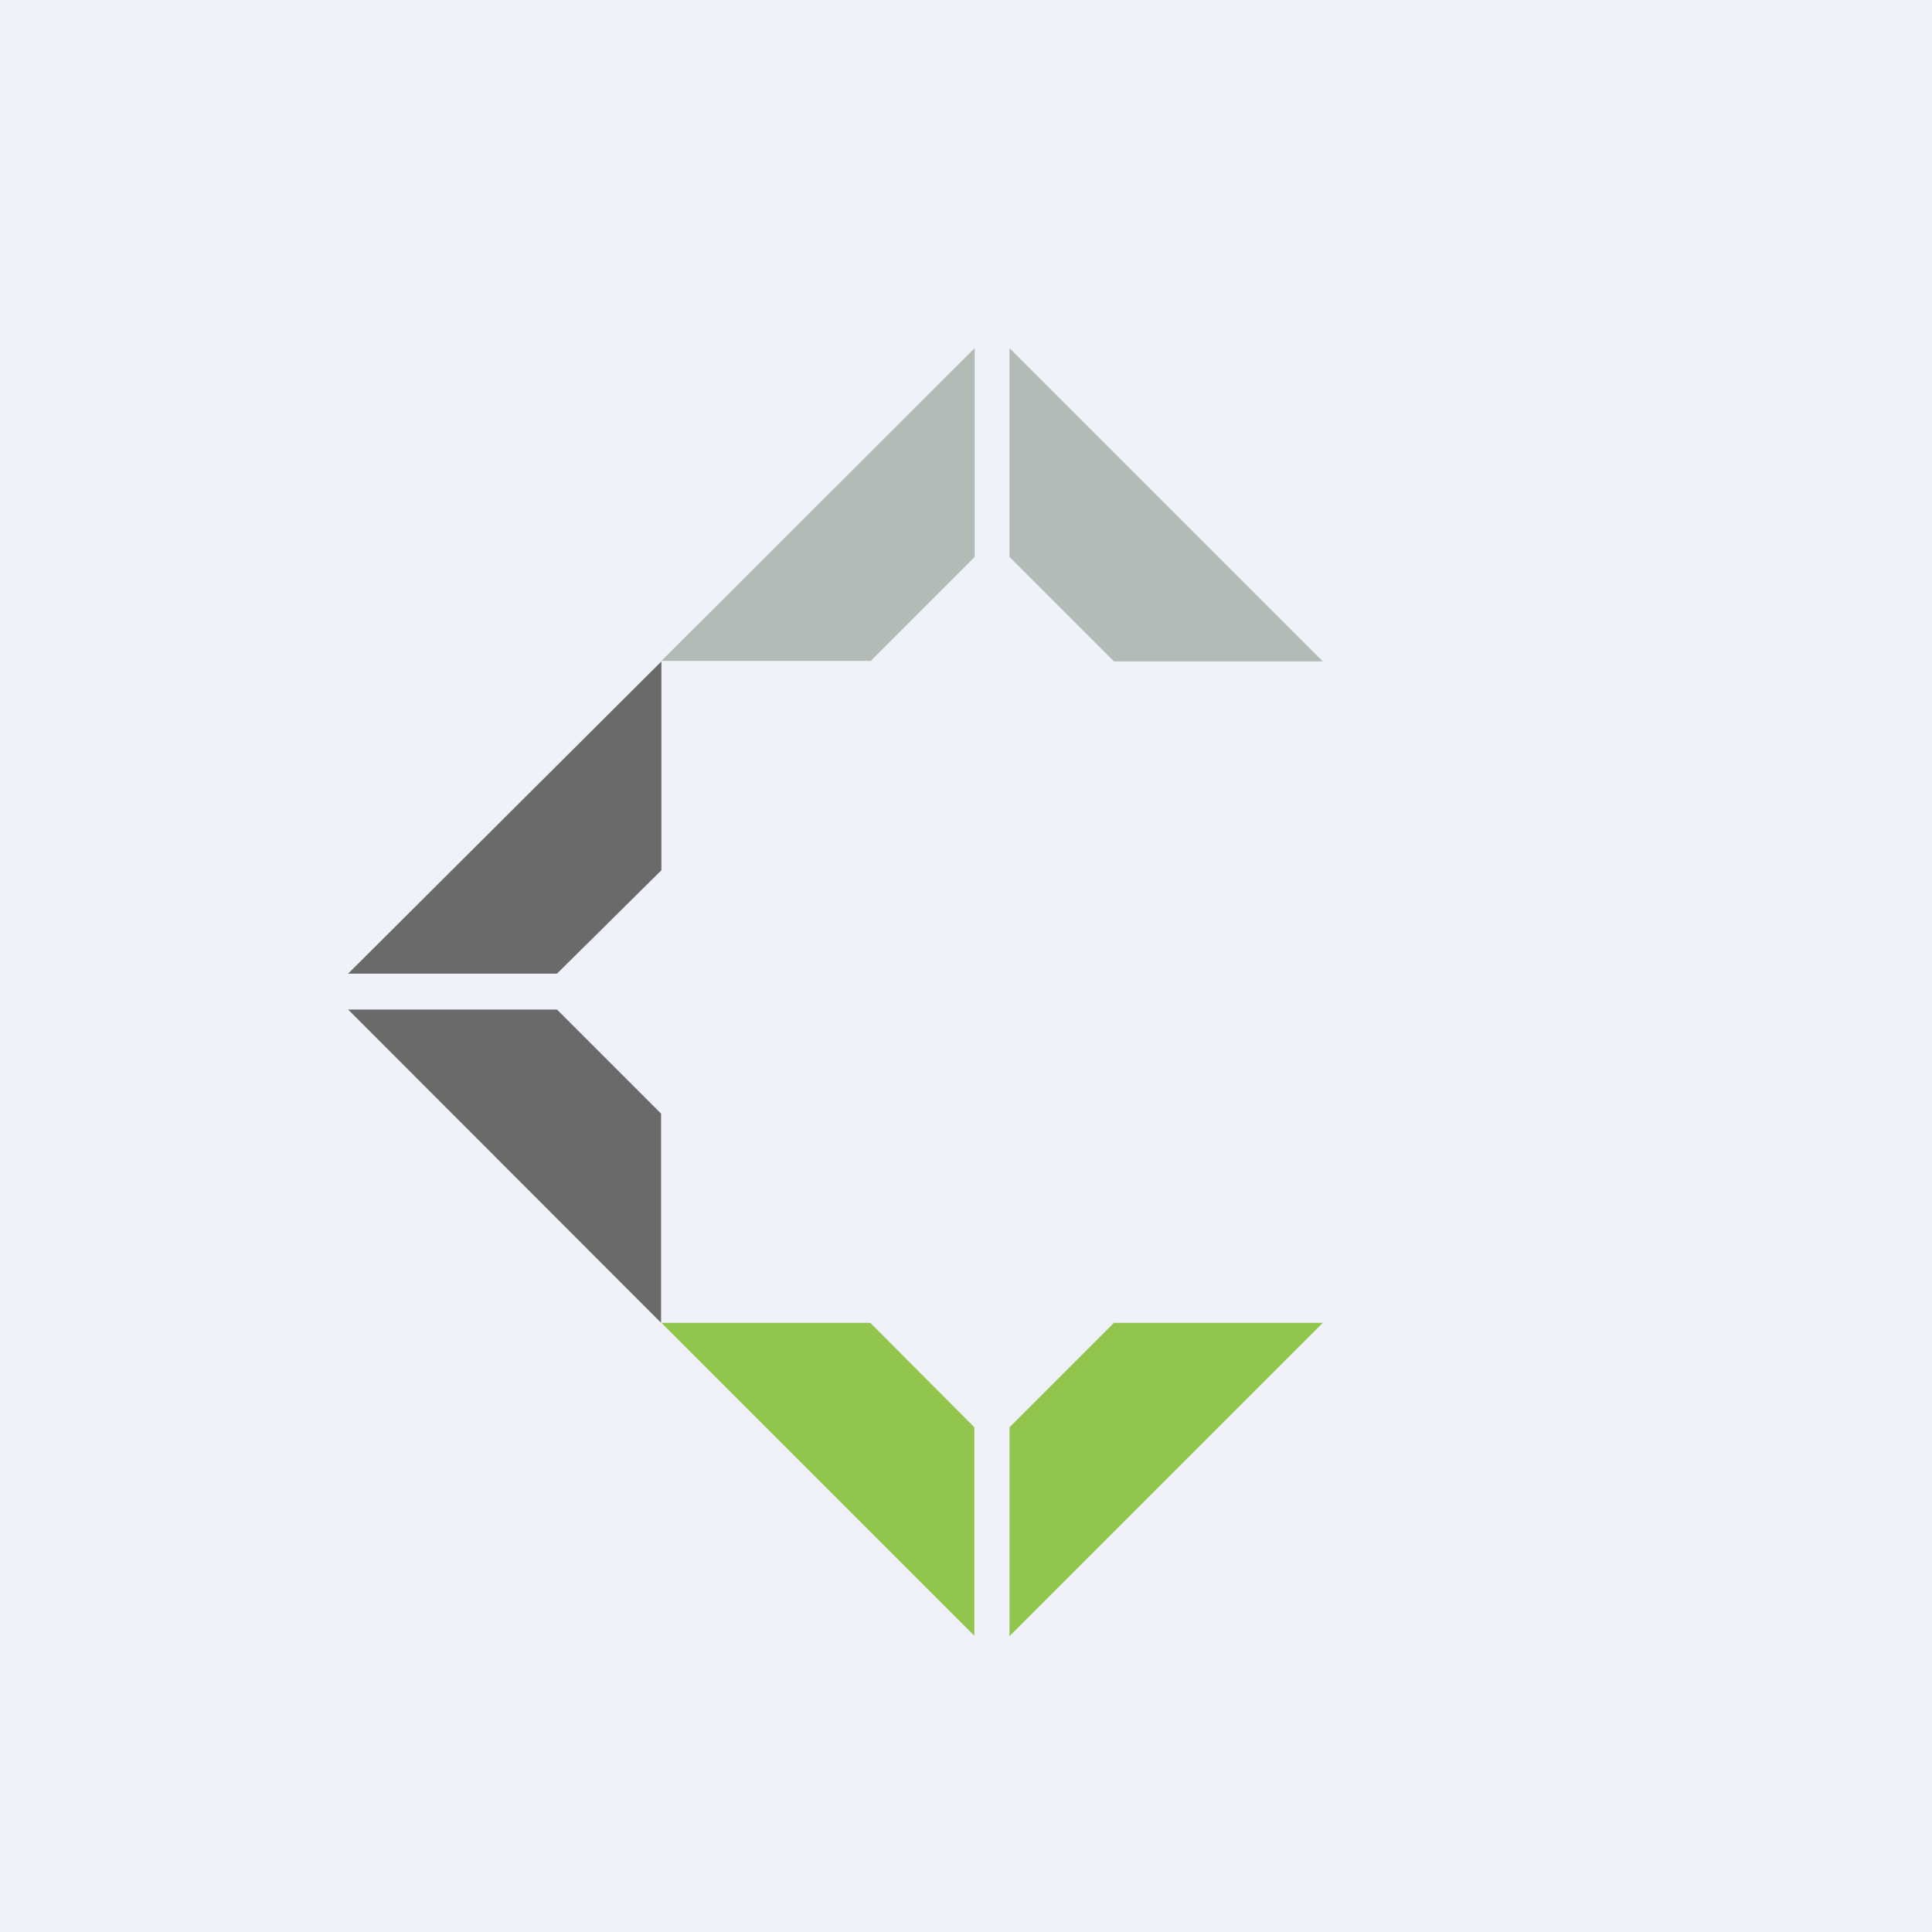
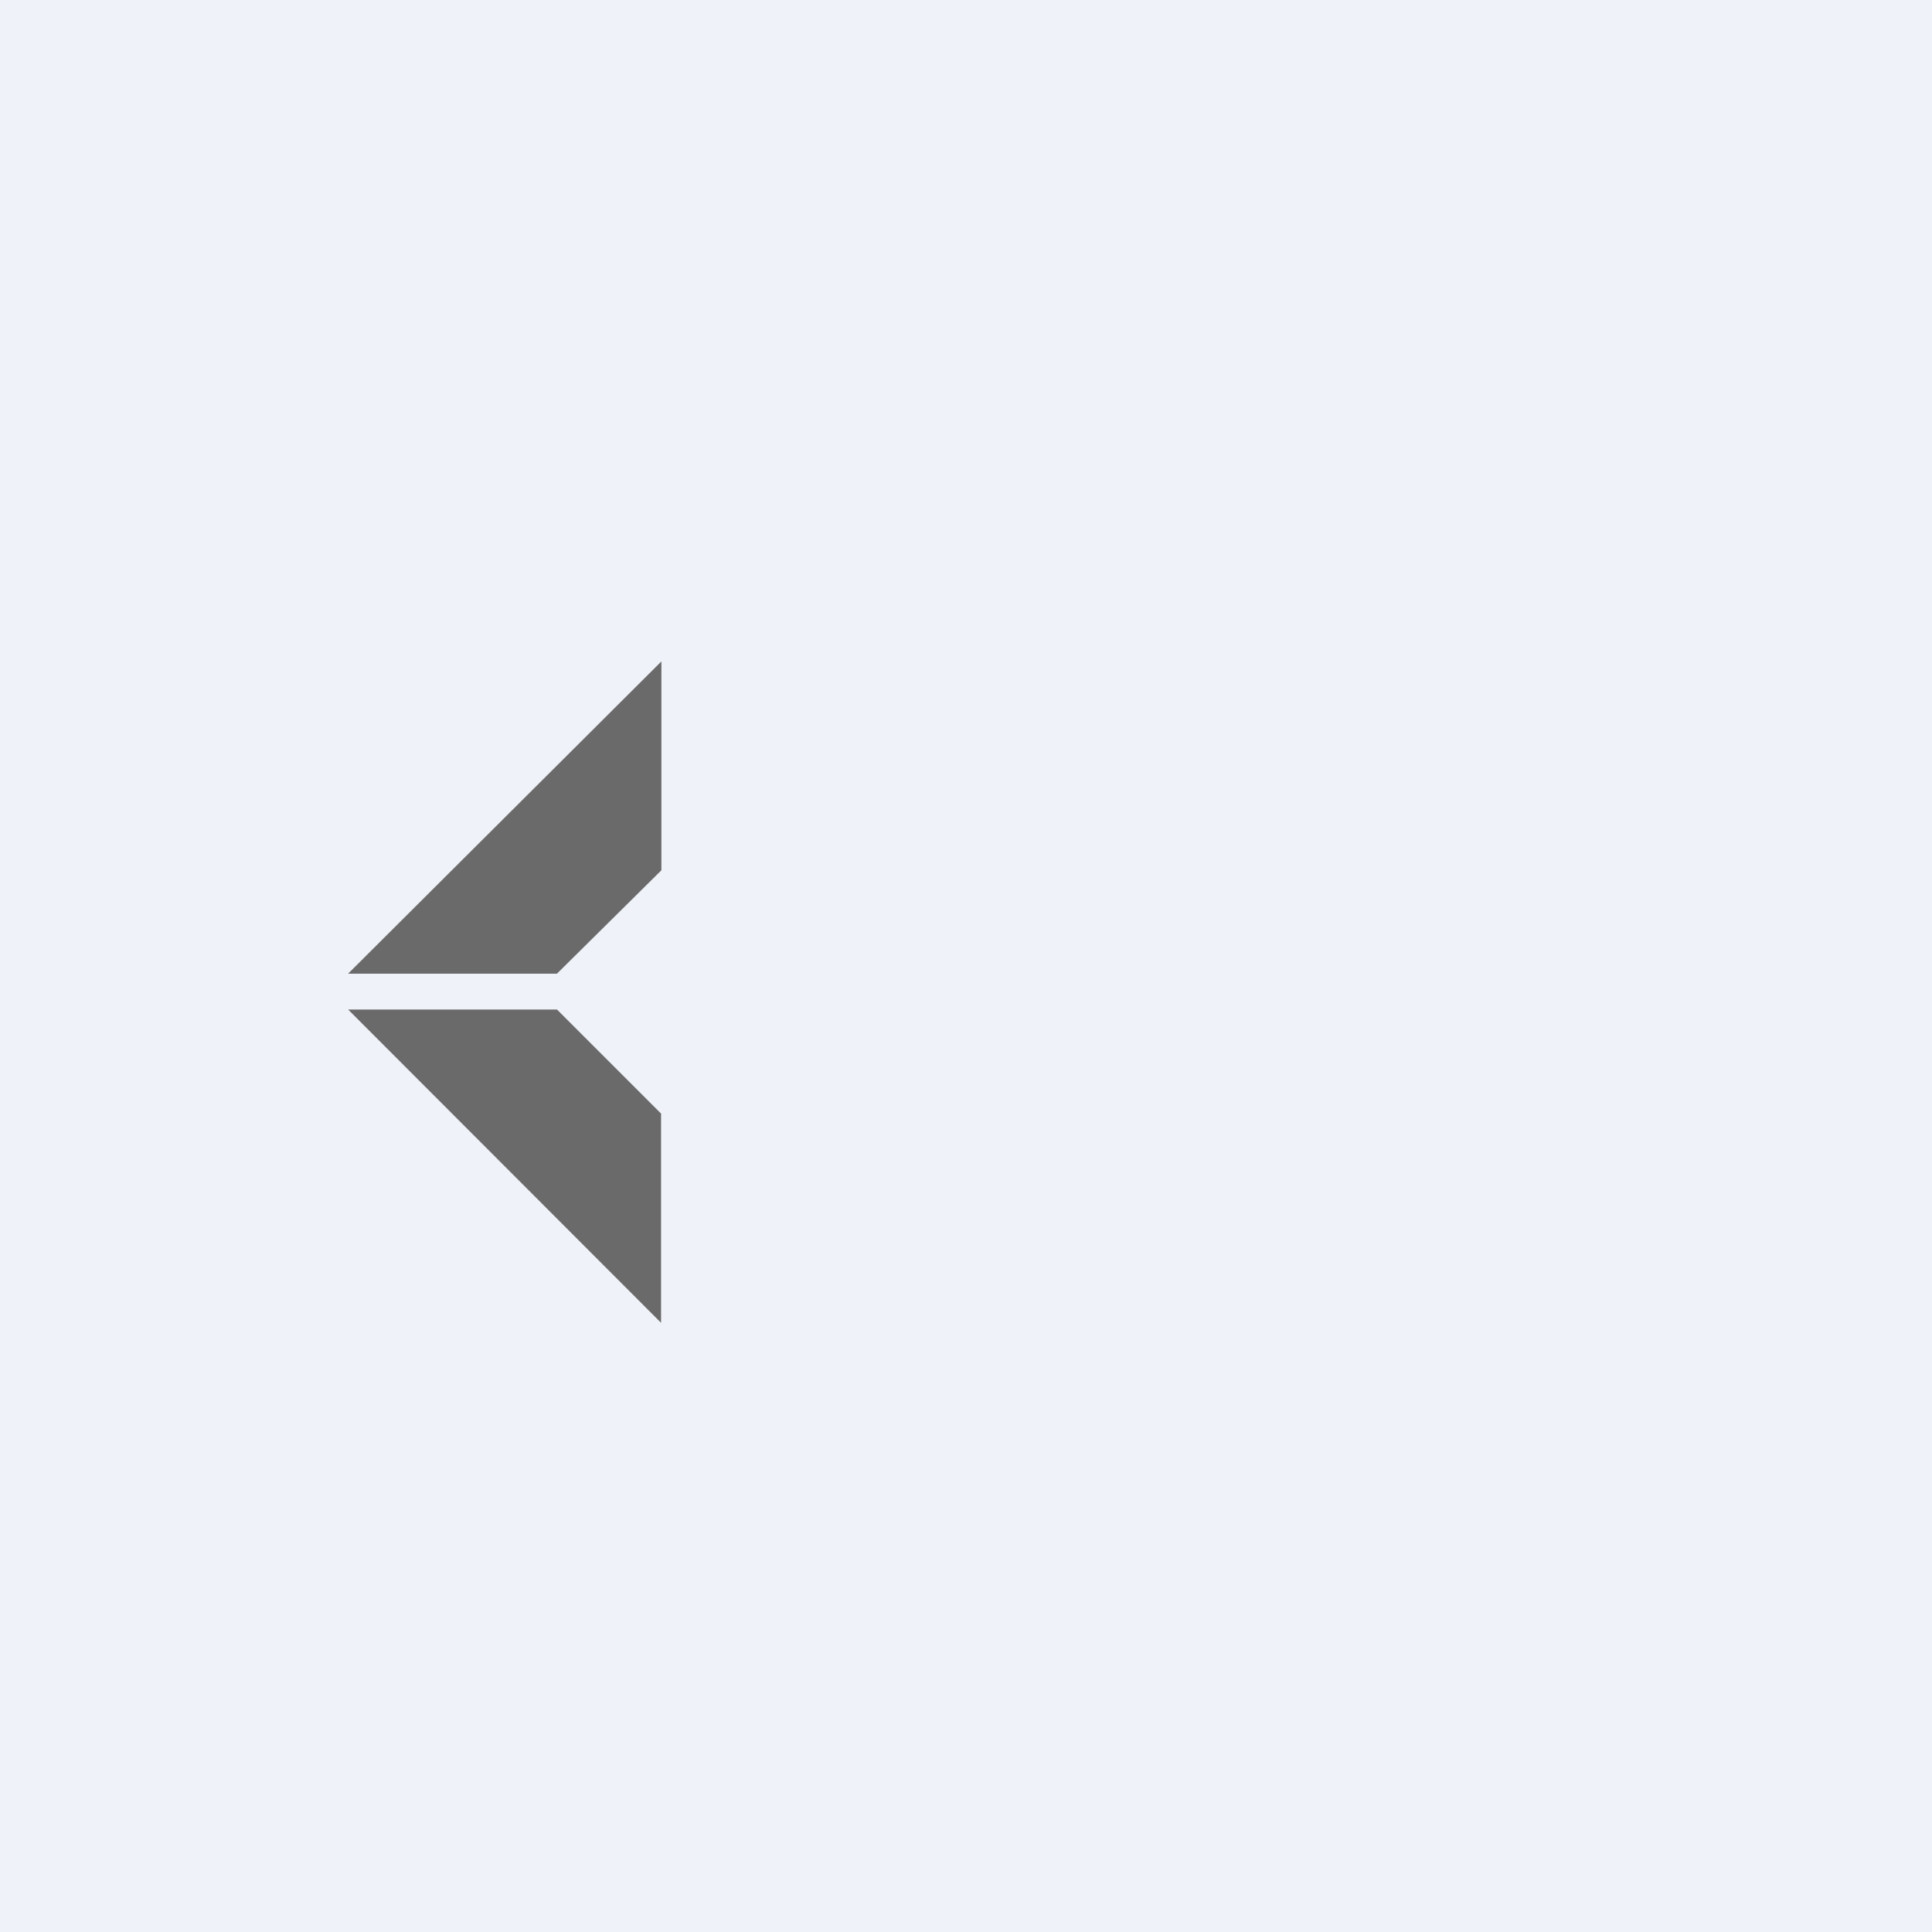
<svg xmlns="http://www.w3.org/2000/svg" viewBox="0 0 55.5 55.5">
-   <path d="M 0,0 H 55.5 V 55.5 H 0 Z" fill="rgb(239, 242, 248)" />
-   <path d="M 24.99,18.985 H 19 L 28,10 V 16 L 25,19 Z M 29,16 V 10 L 38,19 H 32 L 29,16 Z" fill="rgb(178, 187, 181)" />
+   <path d="M 0,0 H 55.5 V 55.5 H 0 " fill="rgb(239, 242, 248)" />
  <path d="M 18.99,31.985 V 38 L 10,29 H 16 L 19,32 Z M 16,27.97 H 10 L 19,19 V 25 L 16,27.97 Z" fill="rgb(106, 106, 106)" />
-   <path d="M 27.99,46.985 V 41 L 25,38 H 19 L 28,47 Z M 38,38 H 32 L 29,41 V 47 L 38,38 Z" fill="rgb(146, 197, 75)" />
</svg>